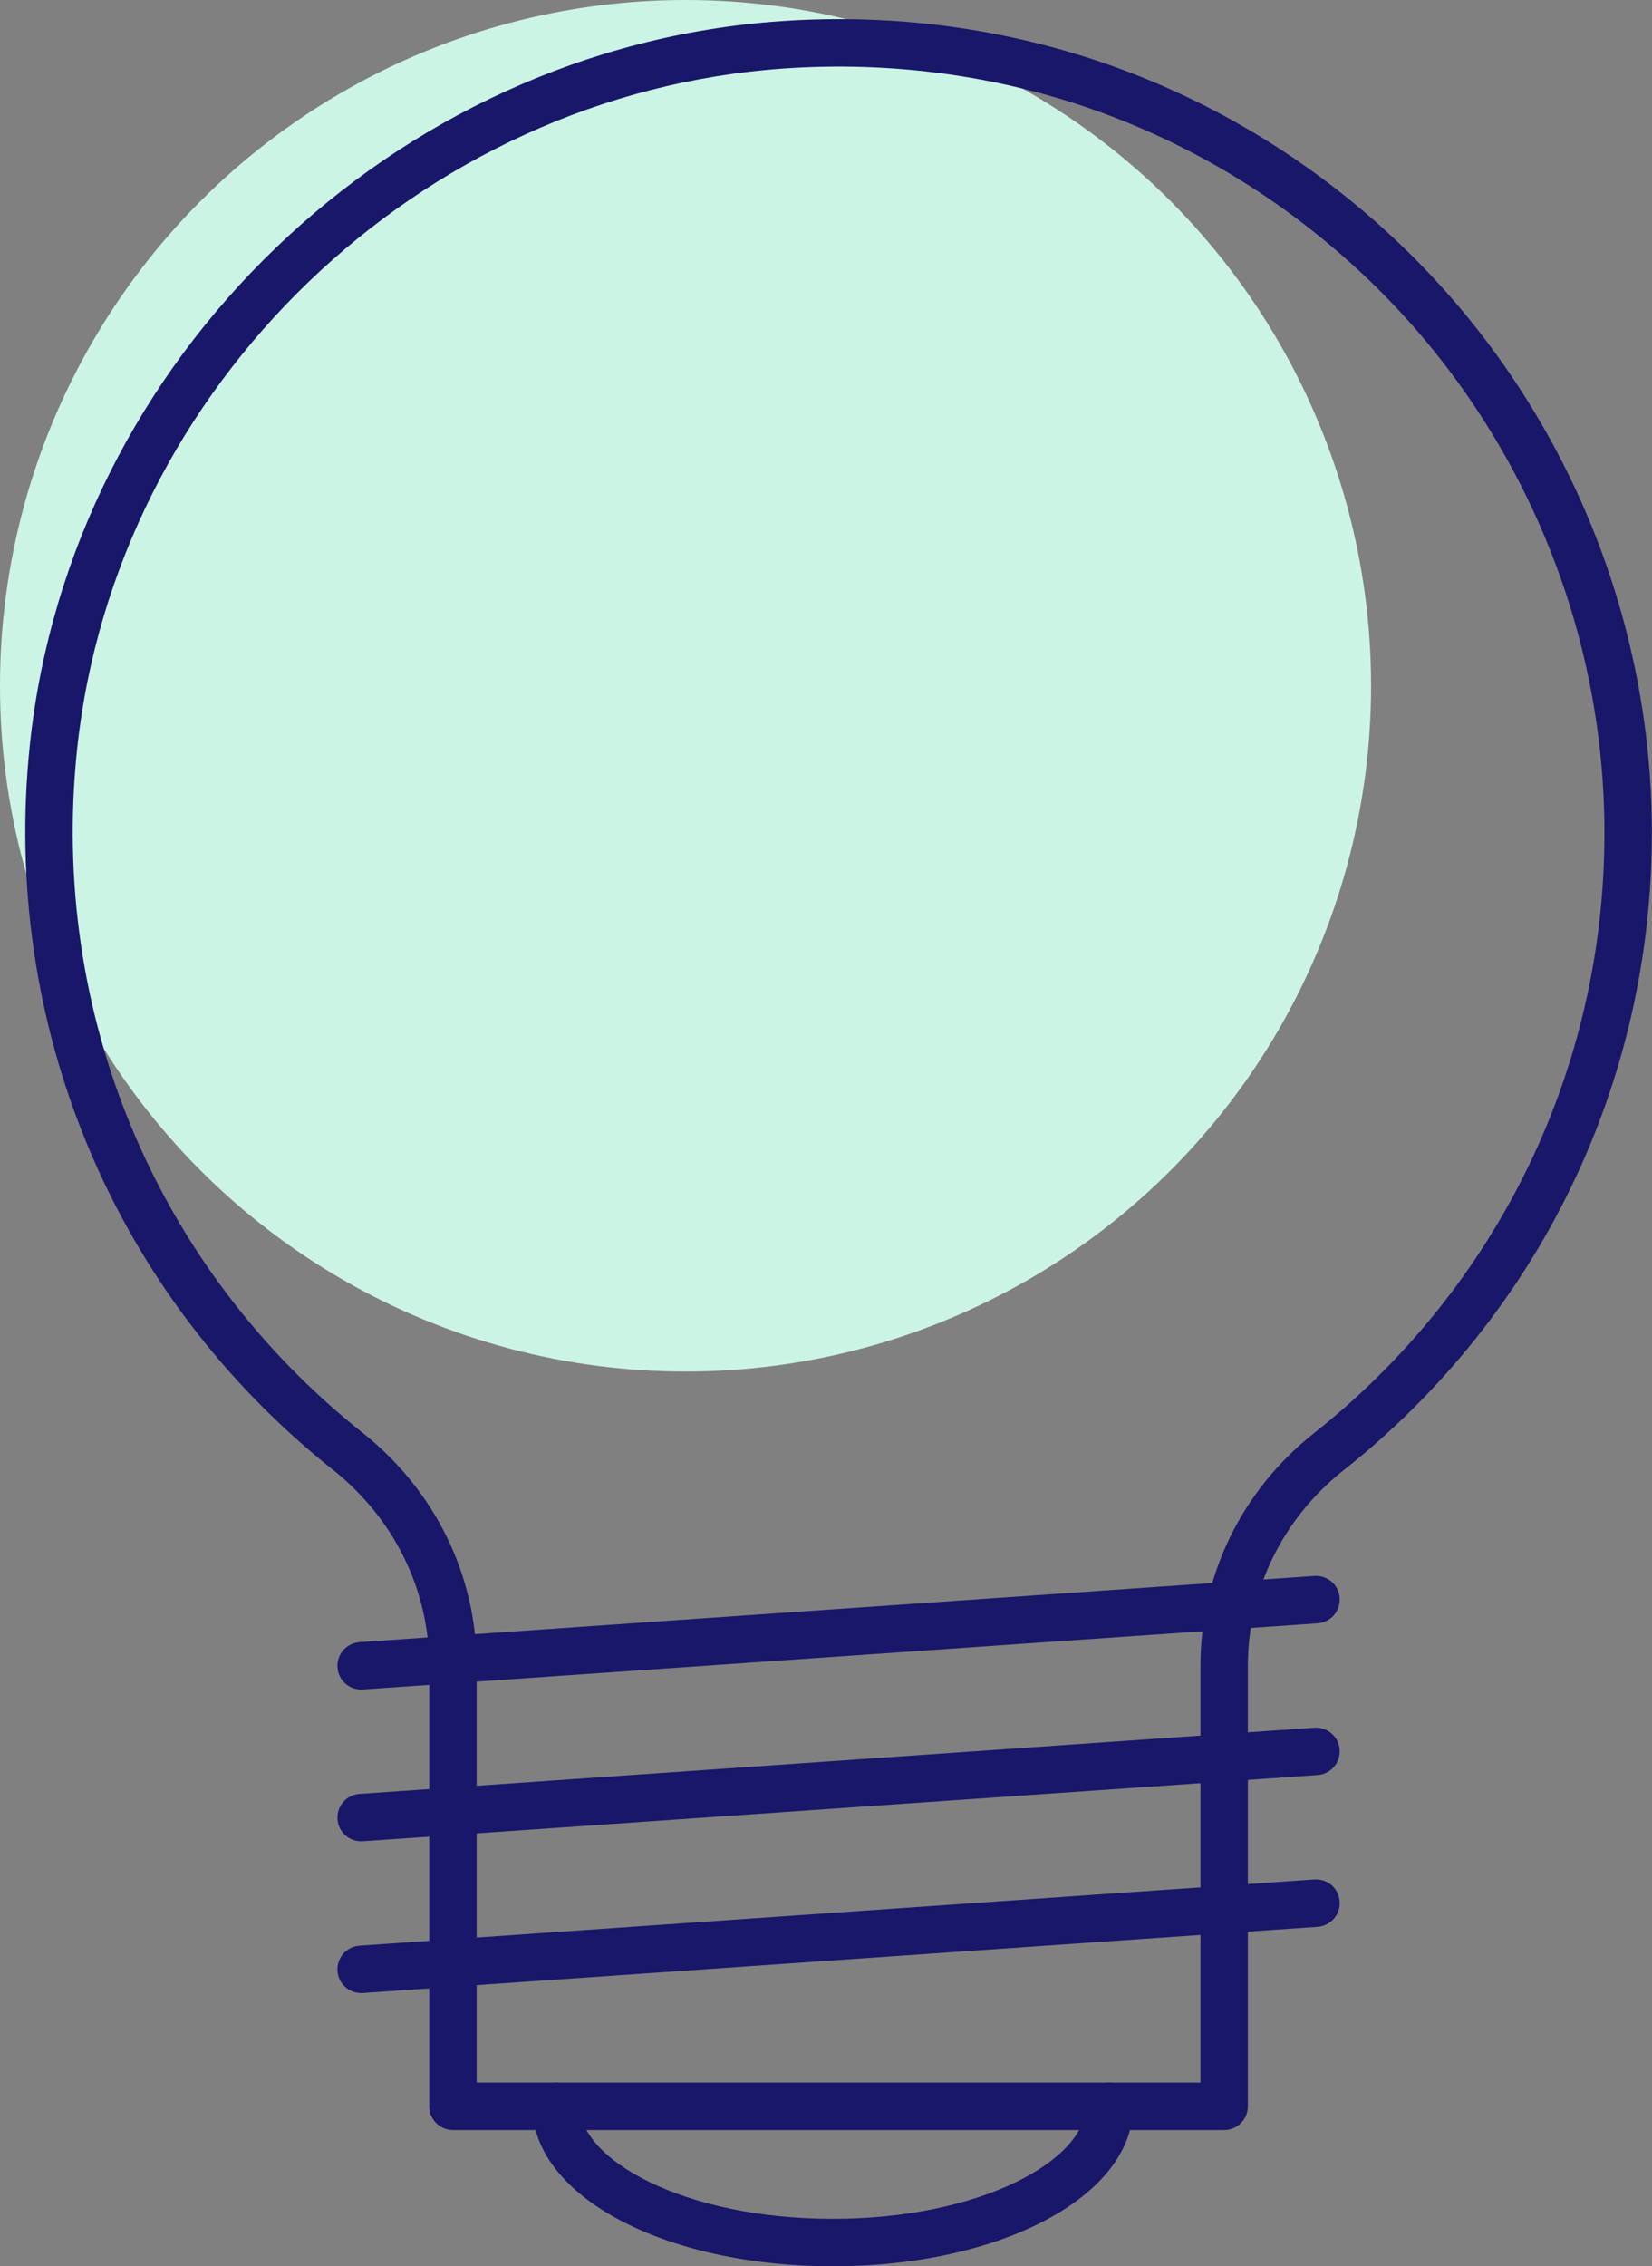
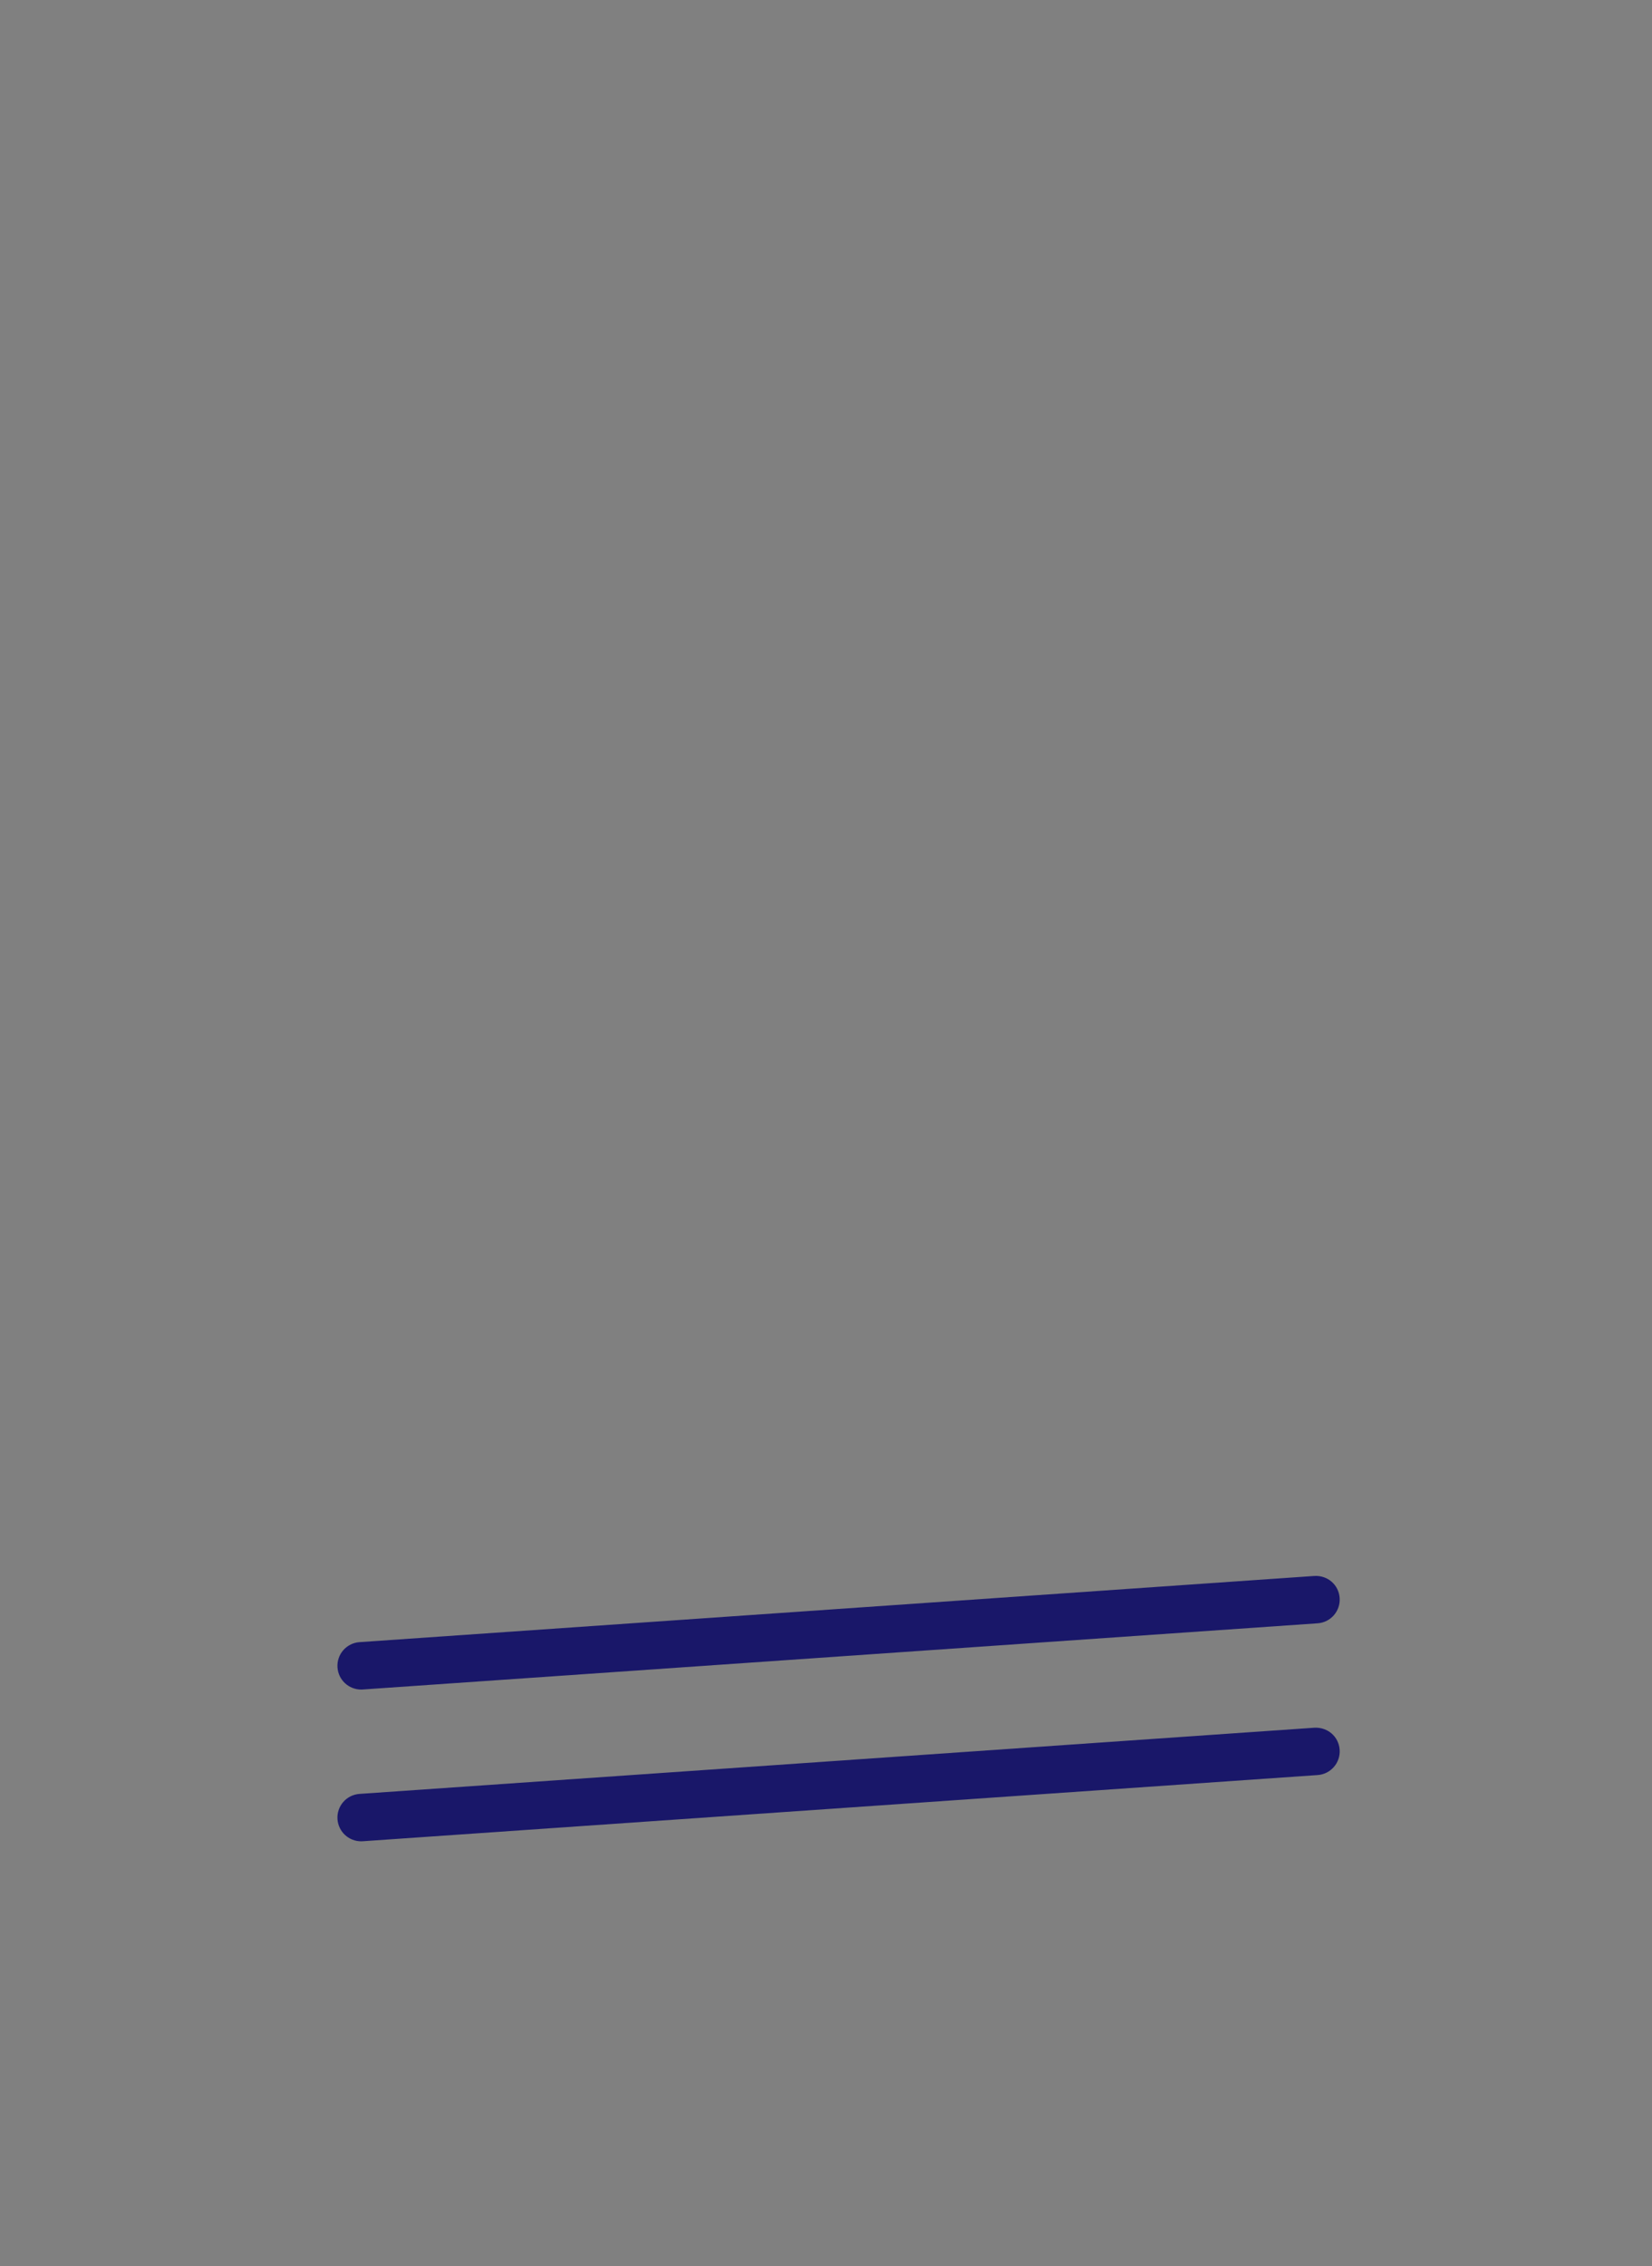
<svg xmlns="http://www.w3.org/2000/svg" fill="#000000" height="500" preserveAspectRatio="xMidYMid meet" version="1" viewBox="0.0 0.0 364.6 500.0" width="364.6" zoomAndPan="magnify">
  <rect x="0.0" y="0.0" width="364.6" height="500.0" fill="#808080" stroke="none" />
  <g id="Illustration">
    <g id="change1_1">
-       <circle cx="151.3" cy="151.3" fill="#ccf4e5" r="151.3" />
-     </g>
+       </g>
    <g id="change2_1">
-       <path d="M270.178,469.944H99.965c-2.891,0-5.235-2.344-5.235-5.235v-97.185 c0-16.752-7.745-32.515-21.248-43.245C25.041,285.786,0.043,225.898,6.617,164.079 c9.038-84.972,80.272-153.504,165.699-159.413 c50.379-3.489,98.43,13.486,135.195,47.797 c36.262,33.839,57.06,81.682,57.06,131.259c0,55.123-24.819,106.407-68.09,140.701 c-13.391,10.613-21.069,26.319-21.069,43.092v97.195 C275.413,467.6,273.069,469.944,270.178,469.944z M105.2,459.474h159.743v-91.96 c0-19.988,9.125-38.685,25.036-51.297c40.751-32.298,64.123-80.591,64.123-132.496 c0-46.686-19.584-91.738-53.735-123.606c-34.616-32.303-79.796-48.268-127.33-45.006 C92.604,20.674,25.537,85.192,17.03,165.188 c-6.193,58.234,17.345,114.642,62.965,150.897 c16.019,12.726,25.205,31.475,25.205,51.44V459.474z" fill="#191769" />
-     </g>
+       </g>
    <g id="change2_2">
-       <path d="M183.798,500c-37.17,0-66.285-15.502-66.285-35.291 c0-2.891,2.344-5.235,5.235-5.235c2.891,0,5.235,2.344,5.235,5.235 c0,11.74,22.922,24.821,55.816,24.821s55.818-13.082,55.818-24.821 c0-2.891,2.344-5.235,5.235-5.235s5.235,2.344,5.235,5.235 C250.085,484.498,220.967,500,183.798,500z" fill="#191769" />
-     </g>
+       </g>
    <g id="change2_3">
      <path d="M79.699,372.759c-2.727,0-5.025-2.111-5.217-4.872 c-0.199-2.886,1.976-5.386,4.859-5.585l210.738-14.603 c2.968-0.171,5.385,1.978,5.585,4.859c0.199,2.886-1.976,5.386-4.859,5.585 L80.067,372.746C79.942,372.754,79.819,372.759,79.699,372.759z" fill="#191769" />
    </g>
    <g id="change2_4">
      <path d="M79.699,406.24c-2.727,0-5.025-2.111-5.217-4.872 c-0.199-2.886,1.976-5.386,4.859-5.585l210.738-14.602 c2.968-0.151,5.385,1.976,5.585,4.859c0.199,2.886-1.976,5.385-4.859,5.585 L80.067,406.228C79.942,406.235,79.819,406.24,79.699,406.24z" fill="#191769" />
    </g>
    <g id="change2_5">
-       <path d="M79.699,439.724c-2.727,0-5.025-2.111-5.217-4.872 c-0.199-2.886,1.976-5.386,4.859-5.585l210.738-14.605 c2.968-0.192,5.385,1.978,5.585,4.859c0.199,2.886-1.976,5.386-4.859,5.585 l-210.738,14.605C79.942,439.719,79.819,439.724,79.699,439.724z" fill="#191769" />
-     </g>
+       </g>
  </g>
</svg>